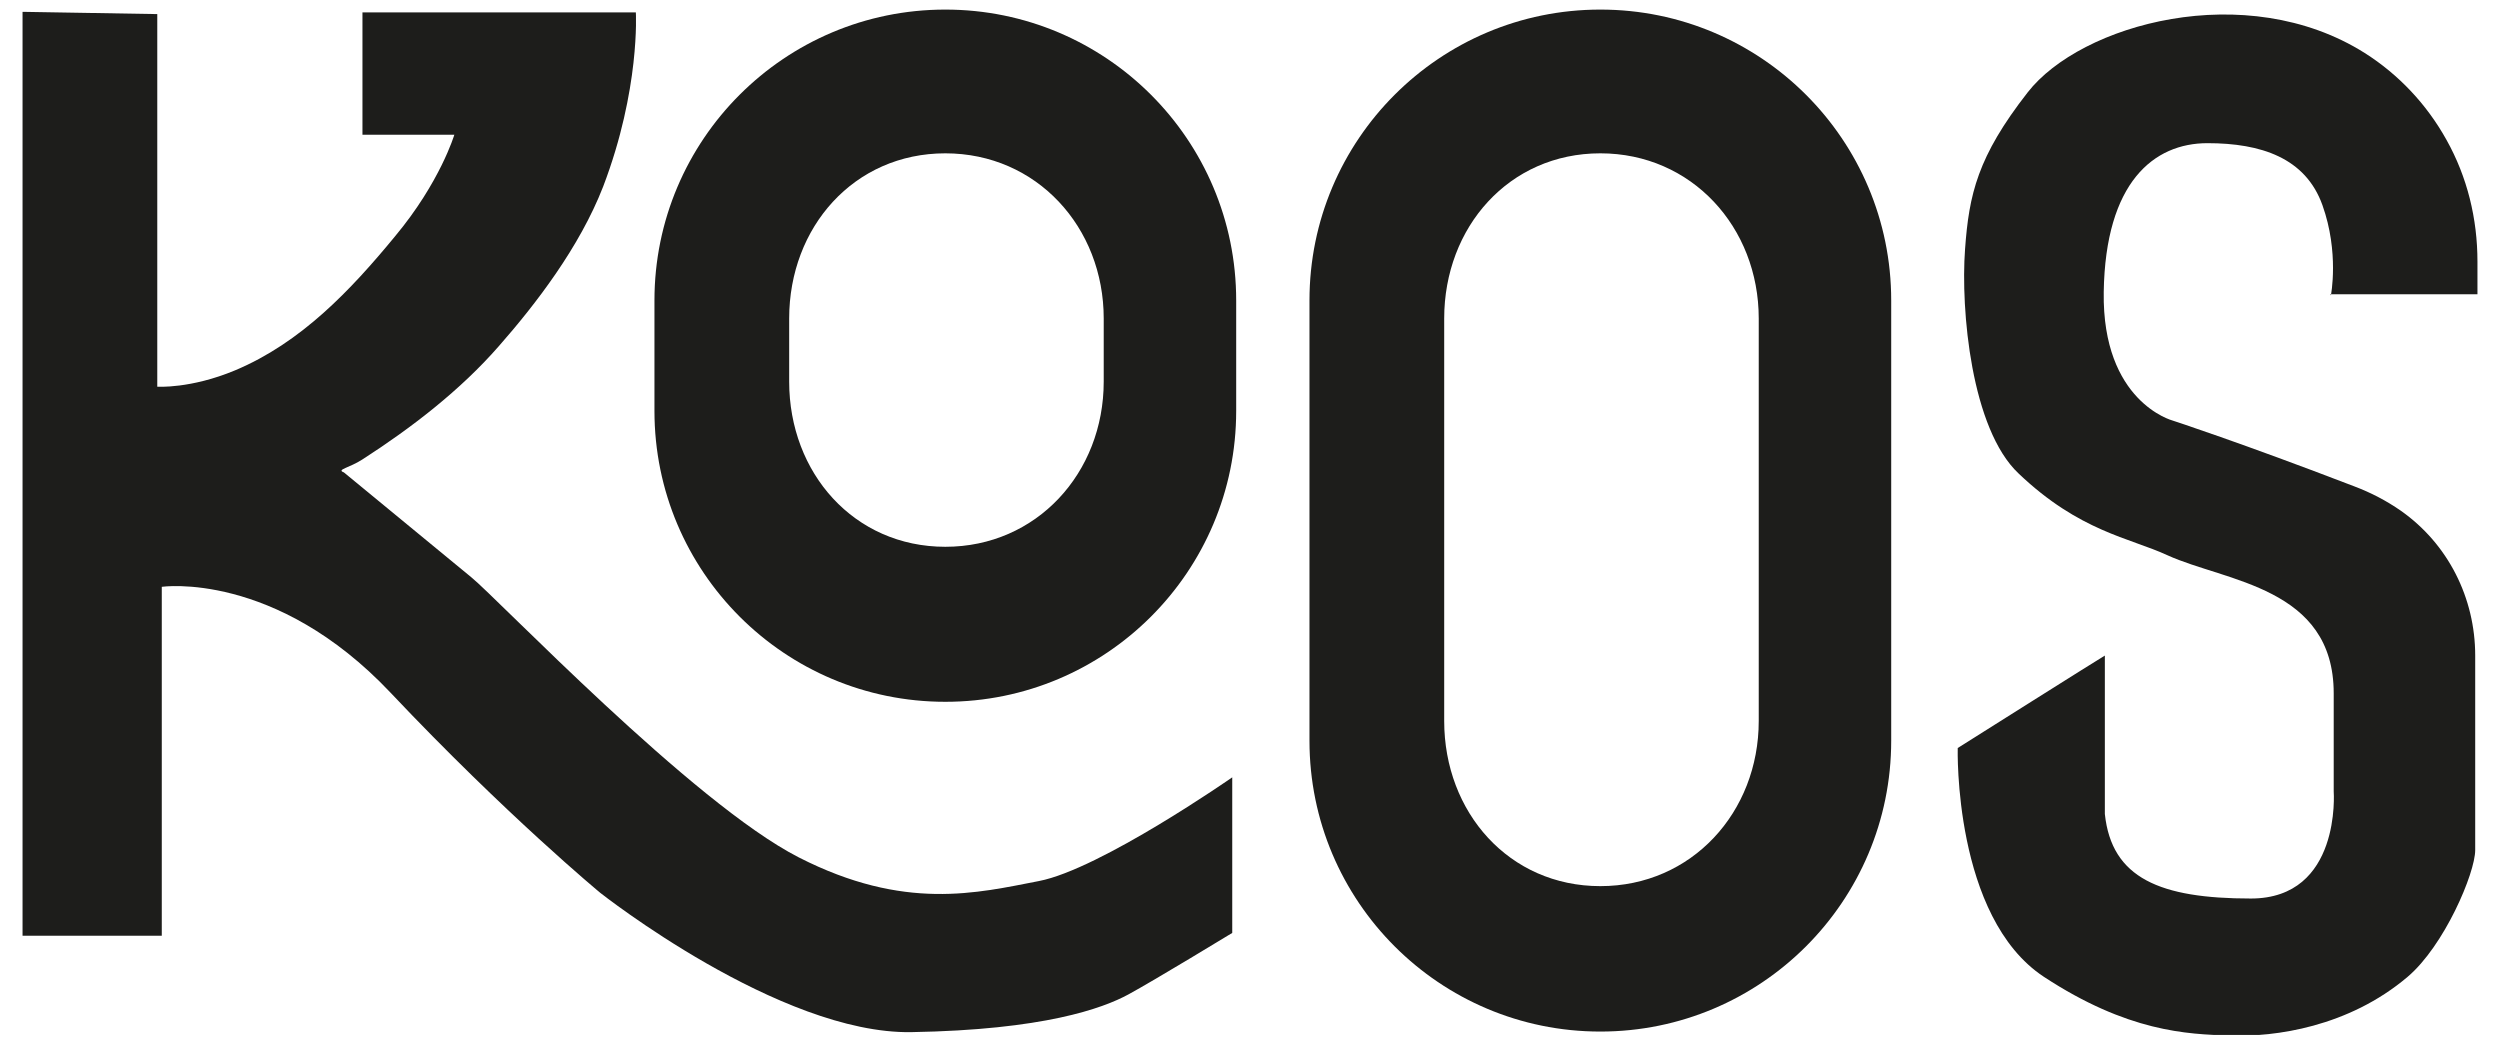
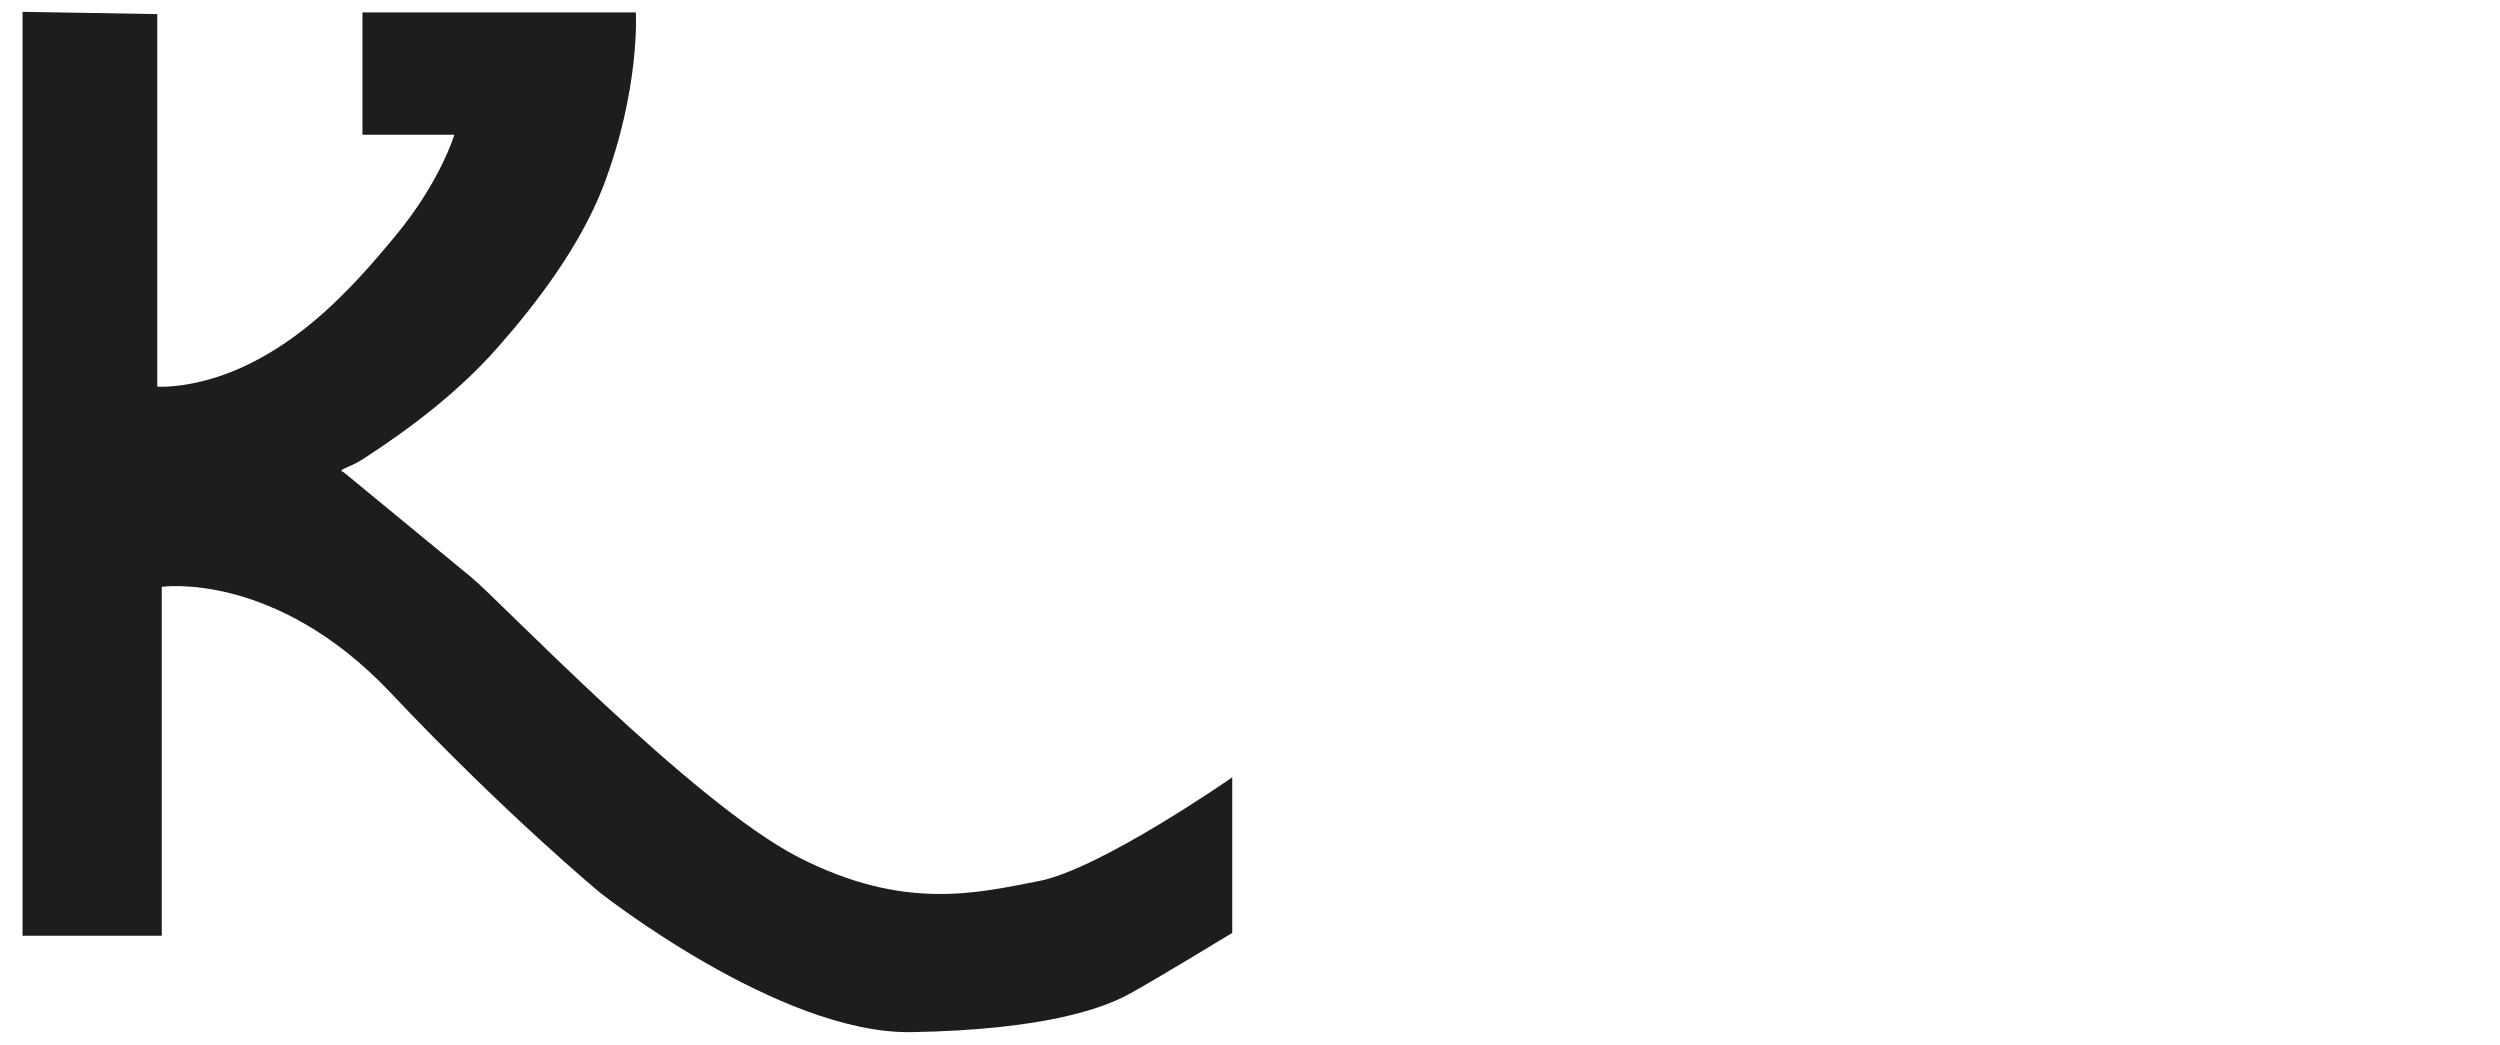
<svg xmlns="http://www.w3.org/2000/svg" viewBox="0 0 443.5 185.3" version="1.1" id="Layer_1">
  <defs>
    <style>
      .st0 {
        fill: none;
      }

      .st1 {
        fill: #1d1d1b;
      }

      .st2 {
        clip-path: url(#clippath);
      }
    </style>
    <clipPath id="clippath">
      <rect height="181.9" width="435.6" y="1.7" x="4" class="st0" />
    </clipPath>
  </defs>
  <g class="st2">
    <path d="M4,2.1v163.9h24.7v-61.9s20.1-2.9,40.6,18.8c20.5,21.7,37.2,35.5,37.2,35.5,0,0,31.8,25.1,55.2,24.7,23.4-.4,33.9-4.2,38.5-6.7,4.6-2.5,18.4-10.9,18.4-10.9v-27.6s-23.4,16.3-34.3,18.4c-10.9,2.1-23.8,5.4-42.6-4.2-18.8-9.6-53.5-46-58.1-49.7-4.6-3.8-22.6-18.6-22.6-18.6-1.4-.5,1-.8,3.3-2.3,8.7-5.6,17.4-12.3,24.2-20.1,6.5-7.4,14.3-17.5,18.5-28.3,6.6-17.3,5.8-30.9,5.8-30.9h-48.5v21.7h16.3s-2.5,8.4-10.5,18c-7.9,9.6-16.7,18.9-28.4,23.8-7.9,3.3-13.8,2.9-13.8,2.9V2.5l-23.8-.4Z" class="st1" />
-     <path d="M195.8,67.7c0,16.2-11.9,29.3-28.1,29.3s-27.7-13.1-27.7-29.3v-11.2c0-16.2,11.5-29.3,27.7-29.3s28.1,13.1,28.1,29.3v11.2ZM167.7,1.7c-28.5,0-51.6,23.1-51.6,51.6v19.6c0,28.5,23.1,51.6,51.6,51.6s51.6-23.1,51.6-51.6v-19.6c0-28.5-23.1-51.6-51.6-51.6" class="st1" />
-     <path d="M312,127.9c0,16.2-11.9,29.3-28.1,29.3s-27.7-13.1-27.7-29.3V56.5c0-16.2,11.5-29.3,27.7-29.3s28.1,13.1,28.1,29.3v71.4ZM283.9,1.7c-28.5,0-51.6,23.1-51.6,51.6v78.1c0,28.5,23.1,51.6,51.6,51.6s51.6-23.1,51.6-51.6V53.3c0-28.5-23.1-51.6-51.6-51.6" class="st1" />
-     <path d="M413.4,52.2h26.1v-5.8c0-7.6-1.8-15-5.5-21.6-3.5-6.3-8.5-11.6-14.5-15.4-21.1-13.3-50.4-5.1-59.8,7-8.9,11.4-10.4,18.1-11.1,27.8-.8,10.8,1.1,31.9,9.5,39.8,10.8,10.3,19.7,11.4,26.4,14.5,10.3,4.7,29.5,5.6,29.5,24.5v17.4s1.4,19-14.7,19-24.7-3.6-25.9-15v-28.1c-.1,0-26.1,16.4-26.1,16.4,0,0-.8,30,15.3,40.6,14.8,9.7,25.3,10.2,33.1,10.4,7.8.3,20.9-1.5,31.4-10.4,6.5-5.5,12-18.4,12-22.5v-34.5c0-10.2-4.8-19.8-13.2-25.7-2.6-1.8-5.3-3.2-8.2-4.3-20.3-7.8-32.3-11.7-32.3-11.7,0,0-12.5-3.3-12.2-22.8.3-19.5,8.9-26.4,18.4-26.4s17.4,2.6,20.4,11,1.5,16,1.5,16" class="st1" />
  </g>
</svg>